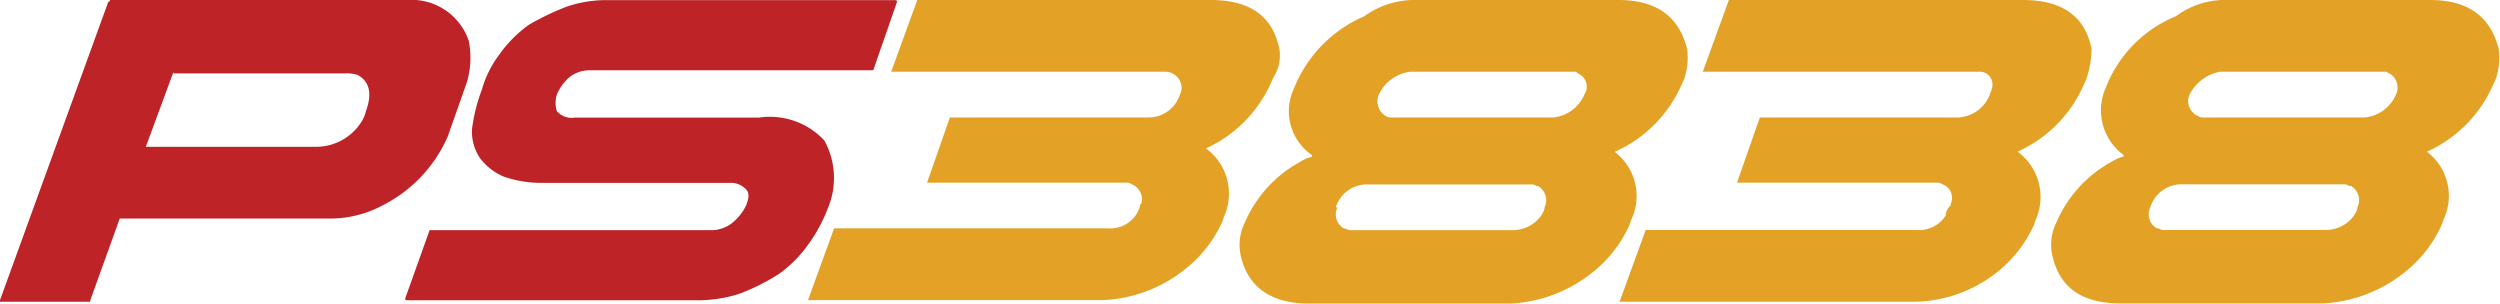
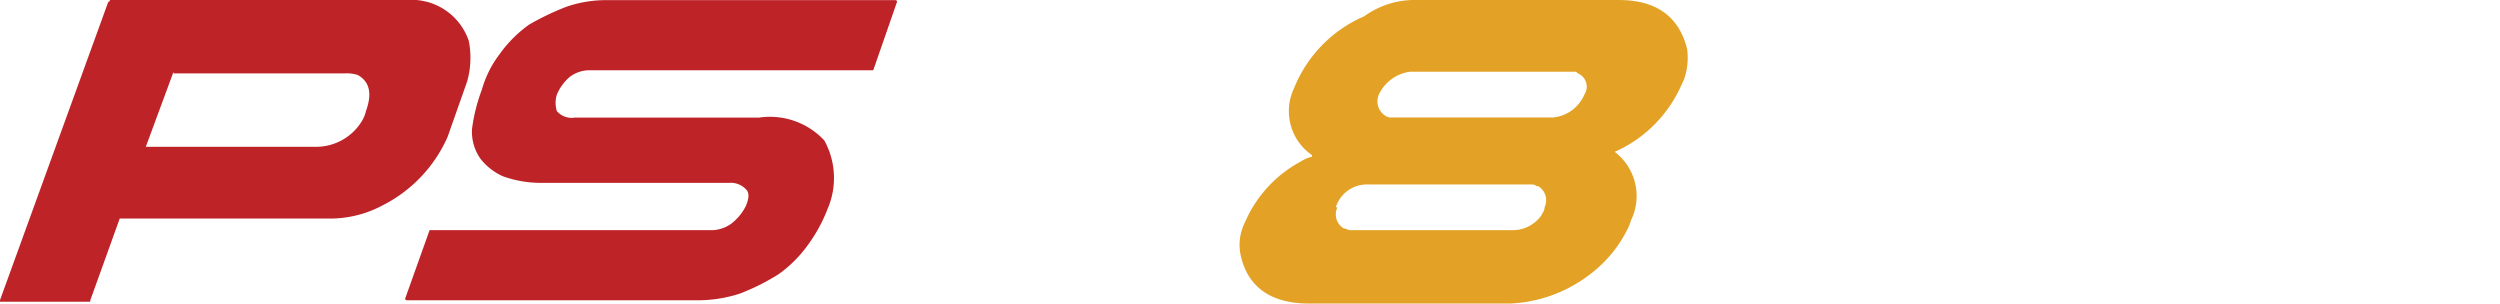
<svg xmlns="http://www.w3.org/2000/svg" viewBox="0 0 153.28 18.61">
  <defs>
    <style>.cls-1{fill:#e3a226;}.cls-2{fill:#be2328;}</style>
  </defs>
  <g id="Layer_2" data-name="Layer 2">
    <g id="Layer_1-2" data-name="Layer 1">
      <g id="Layer_2-2" data-name="Layer 2">
        <g id="Layer_1-2-2" data-name="Layer 1-2">
          <g id="pc">
            <path class="cls-1" d="M86.84,0h12.4q3.45,0,4.2,3a4,4,0,0,1-.2,1.9l-.1.2A8,8,0,0,1,99,9.31a3.4,3.4,0,0,1,1,4.2l-.1.3a7.8,7.8,0,0,1-2.4,3,8.64,8.64,0,0,1-4.9,1.8H80.24c-2.3,0-3.8-1-4.2-3.1a3.08,3.08,0,0,1,.3-1.9,7.66,7.66,0,0,1,3.4-3.7,2.12,2.12,0,0,1,.7-.3v-.1a3.27,3.27,0,0,1-1.1-4.1h0A8.07,8.07,0,0,1,83.64,1,5.28,5.28,0,0,1,86.84,0Zm-2.3,5.8a1.05,1.05,0,0,0,.4,1.3h0a.6.6,0,0,0,.4.1h9.9a2.32,2.32,0,0,0,1.9-1.4.88.88,0,0,0-.4-1.3l-.1-.1H86.44a2.47,2.47,0,0,0-1.9,1.4ZM82,12.71a1,1,0,0,0,.4,1.3h.1a.6.6,0,0,0,.4.1h9.8a2.14,2.14,0,0,0,1.8-.9c.1-.2.2-.3.2-.5a1,1,0,0,0-.4-1.3h-.1c-.1-.1-.2-.1-.4-.1h-9.9a2,2,0,0,0-2,1.4Z" />
-             <path class="cls-1" d="M78.44,3q-.6-3-4.2-3h-18l-1.6,4.4h16.8a1,1,0,0,1,1,.9.9.9,0,0,1-.1.5,2,2,0,0,1-1.9,1.4H58.24l-1.4,4H69a.6.6,0,0,1,.4.1,1,1,0,0,1,.6,1.1c0,.1-.1.1-.1.2s-.1.3-.2.5a1.92,1.92,0,0,1-1.8.9H51.14l-1.6,4.4h18.1a8.64,8.64,0,0,0,4.9-1.8,7.8,7.8,0,0,0,2.4-3l.1-.3a3.43,3.43,0,0,0-1.1-4.2A8,8,0,0,0,78,4.91l.1-.2A2.49,2.49,0,0,0,78.44,3Z" />
-             <path class="cls-1" d="M136.64,0H149q3.45,0,4.2,3a4,4,0,0,1-.2,1.9l-.1.2a8,8,0,0,1-4.1,4.2,3.4,3.4,0,0,1,1,4.2l-.1.3a7.8,7.8,0,0,1-2.4,3,8.64,8.64,0,0,1-4.9,1.8H130c-2.4,0-3.8-1-4.2-3.1a3.08,3.08,0,0,1,.3-1.9,7.66,7.66,0,0,1,3.4-3.7,2.12,2.12,0,0,1,.7-.3v-.1a3.39,3.39,0,0,1-1.1-4.1h0a7.75,7.75,0,0,1,4.3-4.4A5.09,5.09,0,0,1,136.64,0Zm-2.4,5.8a1,1,0,0,0,.5,1.3.6.6,0,0,0,.4.1H145a2.32,2.32,0,0,0,1.9-1.4,1,1,0,0,0-.4-1.3c-.1,0-.1-.1-.2-.1h-10.2A2.64,2.64,0,0,0,134.24,5.81Zm-2.4,6.9a1,1,0,0,0,.4,1.3h.1a.6.6,0,0,0,.4.1h9.8a2.14,2.14,0,0,0,1.8-.9c.1-.2.2-.3.2-.5a1,1,0,0,0-.4-1.3H144c-.1-.1-.2-.1-.4-.1h-9.8A2,2,0,0,0,131.84,12.71Z" />
-             <path class="cls-1" d="M128.24,3q-.6-3-4.2-3H106l-1.6,4.4h17.1a.8.8,0,0,1,.6,1.1c0,.1-.1.2-.1.3a2.19,2.19,0,0,1-1.9,1.4h-12.2l-1.4,4h12.2a.6.6,0,0,1,.4.1.88.88,0,0,1,.5,1.2h0c0,.1,0,.1-.1.2s-.2.3-.2.5a1.92,1.92,0,0,1-1.8.9h-16.6l-1.6,4.4h18.1a8.32,8.32,0,0,0,4.9-1.7,7.8,7.8,0,0,0,2.4-3l.1-.3a3.43,3.43,0,0,0-1.1-4.2,8,8,0,0,0,4.1-4.2l.1-.2A6.28,6.28,0,0,0,128.24,3Z" />
            <path class="cls-2" d="M6.74,0h18.2a3.71,3.71,0,0,1,3.8,2.5,5.3,5.3,0,0,1-.1,2.5l-1.2,3.4a8.59,8.59,0,0,1-4,4.2,6.81,6.81,0,0,1-3.1.8h-13l-1.8,5c0,.1,0,.1-.1.1H0s-.1,0,0-.1L6.64.11A.1.1,0,0,0,6.74,0Zm3.9,4.4L8.94,9h10.5a3.28,3.28,0,0,0,2.7-1.5,2.12,2.12,0,0,0,.3-.7c.4-1.1.2-1.8-.5-2.2a2.2,2.2,0,0,0-.8-.1H10.64Z" />
            <path class="cls-2" d="M50.54,8.61a4.56,4.56,0,0,0-4-1.4H35.24a1.19,1.19,0,0,1-1.1-.4,1.7,1.7,0,0,1,0-1,2.84,2.84,0,0,1,.8-1.1,2,2,0,0,1,1.3-.4h17.3L55,.11a.1.1,0,0,0-.1-.1H37.34a7.46,7.46,0,0,0-2.6.4,16.27,16.27,0,0,0-2.3,1.1,7.69,7.69,0,0,0-1.8,1.8,6.5,6.5,0,0,0-1.1,2.2,10.55,10.55,0,0,0-.6,2.4,2.9,2.9,0,0,0,.5,1.8,3.6,3.6,0,0,0,1.4,1.1,6.9,6.9,0,0,0,2.5.4h11.4a1.28,1.28,0,0,1,1,.4c.2.2.2.5,0,1a3.13,3.13,0,0,1-.9,1.1,2.1,2.1,0,0,1-1.1.4H26.34l-1.5,4.2a.1.1,0,0,0,.1.1h17.7a8.42,8.42,0,0,0,2.7-.4,13.44,13.44,0,0,0,2.4-1.2,7.69,7.69,0,0,0,1.8-1.8,9.41,9.41,0,0,0,1.2-2.2A4.77,4.77,0,0,0,50.54,8.61Z" />
          </g>
        </g>
      </g>
    </g>
  </g>
</svg>